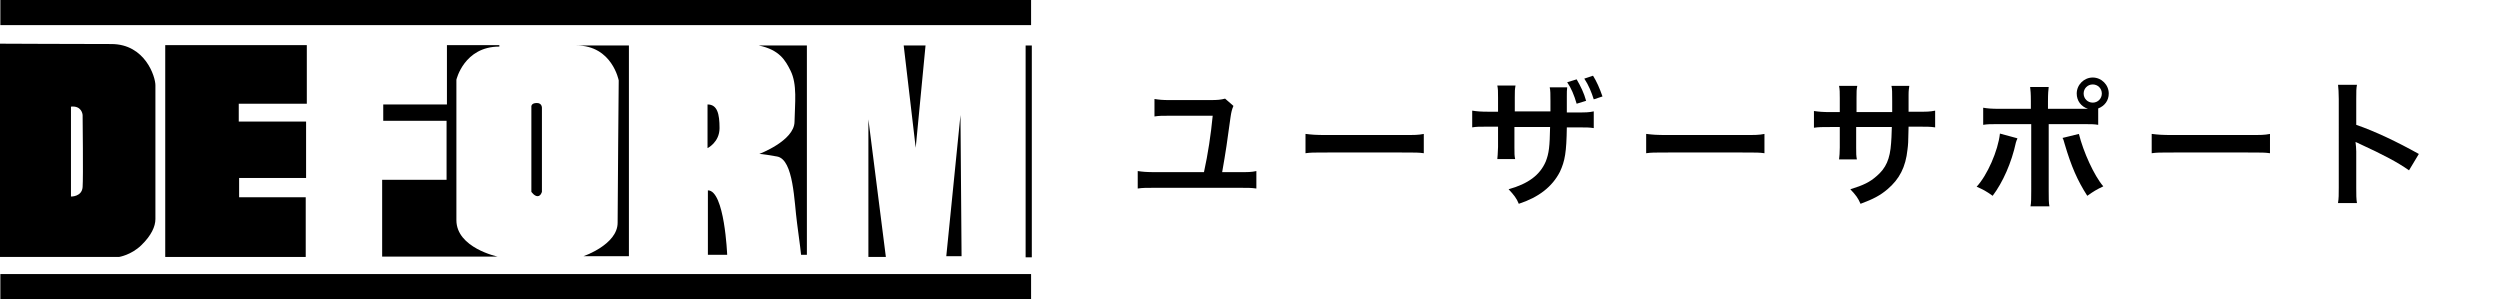
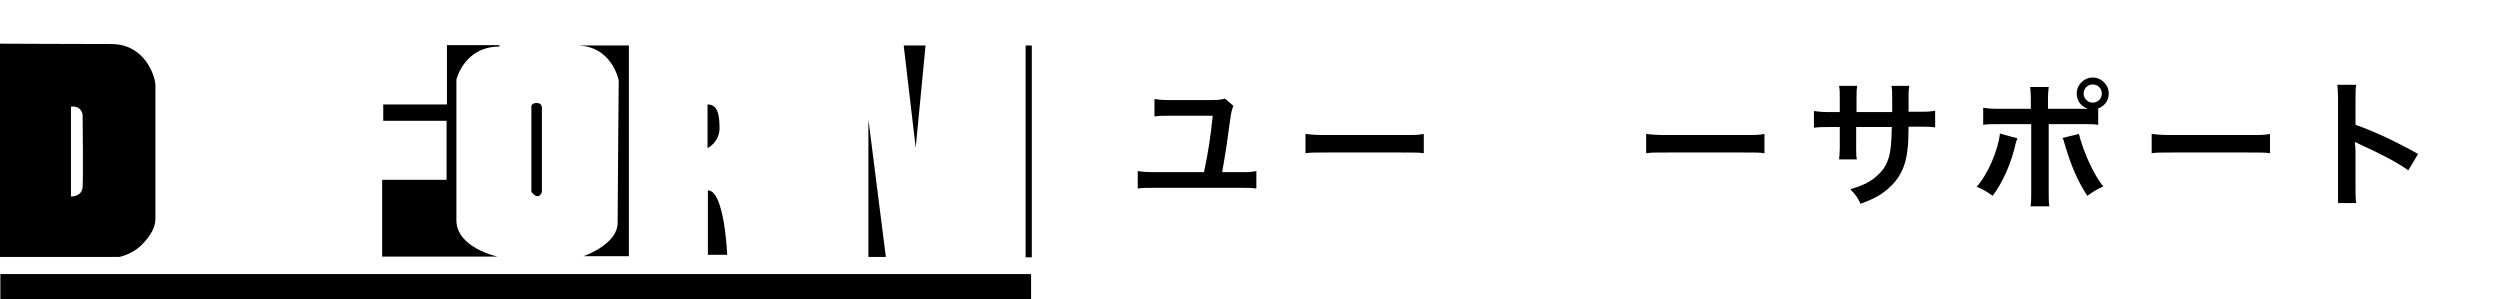
<svg xmlns="http://www.w3.org/2000/svg" version="1.1" id="_レイヤー_2" x="0px" y="0px" viewBox="0 0 686.9 82.2" style="enable-background:new 0 0 686.9 82.2;" xml:space="preserve">
  <style type="text/css">
	.st0{enable-background:new    ;}
</style>
  <g id="_レイヤー_1-2">
-     <polygon points="84.3,12.4 84.3,28.5 65.6,28.5 65.6,33.4 84.1,33.4 84.1,48.9 65.7,48.9 65.7,54.2 84,54.2 84,70.6 45.4,70.6    45.4,12.4  " />
    <path d="M122.8,12.4v16.3h-17.5v4.5h17.4v16.2H105v21.1h31.7c0,0-11.3-2.4-11.3-10V21.9c0,0,2.1-9.1,11.8-9.1v-0.4H122.8z" />
    <path d="M158.4,12.5h14.4v57.9h-12.5c0,0,9.4-3.2,9.4-9.2s0.3-39.1,0.3-39.1S168.2,12.5,158.4,12.5" />
    <path d="M147.5,28.3c1.5,0,1.4,1.4,1.4,1.4v23c0,0-0.3,1.2-1.2,1.2s-1.7-1.2-1.7-1.2V29.4C146,29.4,145.8,28.3,147.5,28.3" />
    <path d="M194.4,28.7v12c0,0,3.3-1.6,3.3-5.5S197.1,28.7,194.4,28.7" />
    <path d="M194.5,52.3V70h5.3C199.8,70,199.1,52.3,194.5,52.3" />
-     <path d="M208.5,12.5h13.2V70h-1.6c0,0-0.3-3-1.1-8.7s-0.9-17.5-5.5-18.3c-4.5-0.8-4.9-0.7-4.9-0.7s9.6-3.6,9.7-8.8   c0.1-5.2,0.8-10.3-1.1-14.1C215.8,16.6,214.2,13.7,208.5,12.5" />
    <polygon points="238.6,32.8 238.6,70.6 243.4,70.6  " />
    <polygon points="248.3,12.5 254.3,12.5 251.6,40.6  " />
-     <polygon points="263.9,31.6 260,70.4 264.2,70.4  " />
    <rect x="281.8" y="12.5" width="1.7" height="58.2" />
-     <rect x="0.1" y="0" width="283.2" height="6.9" />
    <rect x="0.1" y="75.3" width="283.2" height="6.9" />
    <path d="M30.6,12.1C21.3,12.1,0,12,0,12v58.6h32.7c0,0,3.3-0.5,6.1-3.2s3.9-5.2,3.9-7.2V23.4C42.7,21.1,39.9,12.1,30.6,12.1    M22.7,51.4c-0.2,2.7-3.2,2.6-3.2,2.6V29.3c2.8-0.3,3.2,1.9,3.2,2.4C22.7,32.2,22.9,48.7,22.7,51.4" />
    <g class="st0">
      <path d="M338.9,29.1c-0.4,0.9-0.6,1.7-0.8,3.1c-0.9,6.7-1.3,9.4-2.3,15.1h4.5c2.7,0,3.5,0,4.9-0.3v4.8c-1.4-0.2-2.2-0.2-4.8-0.2    h-22.9c-2.7,0-3.5,0-4.9,0.2v-4.8c1.4,0.2,2.3,0.3,5,0.3h13.2c1.1-5,1.9-10.3,2.4-15.5h-11.8c-2.1,0-2.9,0-4.2,0.2v-4.8    c1.3,0.2,2.2,0.3,4.2,0.3h11c2.3,0,3-0.1,4.2-0.4L338.9,29.1z" />
      <path d="M358.8,36.8c1.7,0.2,2.4,0.3,6.1,0.3h20.2c3.8,0,4.5,0,6.1-0.3v5.3c-1.5-0.2-1.9-0.2-6.2-0.2h-20.1c-4.2,0-4.7,0-6.2,0.2    V36.8z" />
-       <path d="M426,30.9c0-1,0-1.9,0-2.2c0-0.5,0-0.8,0-0.9c0-2,0-2.9-0.2-3.8h4.8c-0.1,0.9-0.1,1.2-0.1,2.5c0,1.4,0,2.9,0,4.4h2.4    c2.9,0,3.6,0,5-0.3v4.6c-1.3-0.2-1.8-0.2-4.9-0.2h-2.5c-0.1,6.8-0.5,9.2-1.9,12.2c-2.1,4.1-5.8,7-11.3,8.8c-0.6-1.5-1.3-2.4-2.8-4    c5.4-1.5,8.6-3.9,10.2-7.6c0.9-2.3,1.1-4.1,1.2-9.5h-9.8v5.6c0,1.7,0,2.3,0.2,3.2h-4.9c0.1-0.8,0.1-1.2,0.2-3.3v-5.6h-2.3    c-3,0-3.6,0-4.8,0.2v-4.6c1.4,0.2,2.1,0.3,4.9,0.3h2.2v-3.8c0-1.9,0-2.4-0.2-3.4h5c-0.2,1.2-0.2,1.4-0.2,3.2v3.9H426z M433.2,21.8    c1.1,1.9,2,3.7,2.6,5.9l-2.6,0.8c-0.7-2.4-1.5-4.3-2.6-5.9L433.2,21.8z M437.9,27.3c-0.6-1.9-1.4-3.9-2.6-5.7l2.4-0.8    c1,1.6,1.8,3.4,2.6,5.7L437.9,27.3z" />
      <path d="M452.4,36.8c1.7,0.2,2.4,0.3,6.1,0.3h20.2c3.8,0,4.5,0,6.1-0.3v5.3c-1.5-0.2-1.9-0.2-6.2-0.2h-20.1c-4.2,0-4.7,0-6.2,0.2    V36.8z" />
      <path d="M519.9,30.7l0-1.7v-1.2c0-2.5,0-3.3-0.2-4.2h4.9c-0.1,0.9-0.2,1.1-0.2,2.5c0,2.3,0,2.3,0,4.6h2.4c2.7,0,3.4,0,4.9-0.3V35    c-1.3-0.2-2.3-0.2-4.8-0.2h-2.5c-0.1,4.5-0.1,4.8-0.3,6.3c-0.5,4.8-2.2,8.1-5.5,10.9c-2,1.7-3.9,2.7-7.4,4c-0.7-1.6-1.2-2.3-2.8-4    c3.6-1.1,5.4-2,7.2-3.6c2.6-2.2,3.7-4.7,4-9.1c0.1-0.9,0.1-1.8,0.2-4.4H510v5.7c0,1.6,0,2.2,0.2,3.2h-4.9c0.1-0.8,0.2-1.9,0.2-3.3    v-5.6h-2.3c-2.5,0-3.5,0-4.8,0.2v-4.6c1.5,0.2,2.2,0.3,4.9,0.3h2.2v-3.8c0-1.6,0-2.4-0.2-3.4h5c-0.2,1.2-0.2,1.3-0.2,3.3v3.9    H519.9z" />
      <path d="M554.3,38c-0.1,0.2-0.1,0.5-0.2,0.5c0,0.1-0.1,0.3-0.2,0.6c-1.2,5.6-3.6,11-6.4,14.7c-1.8-1.3-2.6-1.7-4.4-2.5    c2.9-3.1,5.9-9.9,6.4-14.6L554.3,38z M571.6,29.9c0.8,0,1.2,0,2.1,0c-1.9-0.6-3.1-2.2-3.1-4.2c0-2.4,2-4.4,4.4-4.4    c2.4,0,4.4,2,4.4,4.4c0,1.9-1.1,3.4-2.9,4.1v4.5c-1.2-0.2-1.8-0.2-4.8-0.2h-8.8v18.4c0,2.1,0,3.2,0.2,4.2h-5.2    c0.2-1,0.2-2.2,0.2-4.3V34.1h-8.4c-3,0-3.5,0-4.8,0.2v-4.7c1.3,0.2,2,0.3,4.8,0.3h8.3v-2.1c0-2.2-0.1-3-0.2-3.9h5.1    c-0.1,1-0.2,1.6-0.2,4v2H571.6z M571.2,36.8c1.2,4.9,4.2,11.5,6.7,14.4c-1.9,0.9-2.7,1.4-4.4,2.6c-2.7-4.2-4.4-8.1-6.2-14.2    c-0.3-1-0.3-1.2-0.6-1.7L571.2,36.8z M572.5,25.7c0,1.4,1.1,2.5,2.5,2.5c1.4,0,2.5-1.1,2.5-2.5s-1.1-2.5-2.5-2.5    C573.6,23.2,572.5,24.3,572.5,25.7z" />
      <path d="M591.3,36.8c1.7,0.2,2.4,0.3,6.1,0.3h20.2c3.8,0,4.5,0,6.1-0.3v5.3c-1.5-0.2-1.9-0.2-6.2-0.2h-20.1c-4.2,0-4.7,0-6.2,0.2    V36.8z" />
-       <path d="M642.4,55.7c0.2-1.2,0.2-2.2,0.2-4.2V27.2c0-1.9-0.1-2.8-0.2-3.9h5.2c-0.2,1.1-0.2,1.6-0.2,4v7c5.2,1.8,11.1,4.6,17.2,8    l-2.7,4.5c-3.1-2.2-7.1-4.3-13.4-7.2c-0.9-0.4-1-0.5-1.3-0.6c0.1,1.1,0.2,1.5,0.2,2.6v10c0,2,0,3,0.2,4.2H642.4z" />
+       <path d="M642.4,55.7V27.2c0-1.9-0.1-2.8-0.2-3.9h5.2c-0.2,1.1-0.2,1.6-0.2,4v7c5.2,1.8,11.1,4.6,17.2,8    l-2.7,4.5c-3.1-2.2-7.1-4.3-13.4-7.2c-0.9-0.4-1-0.5-1.3-0.6c0.1,1.1,0.2,1.5,0.2,2.6v10c0,2,0,3,0.2,4.2H642.4z" />
    </g>
  </g>
</svg>